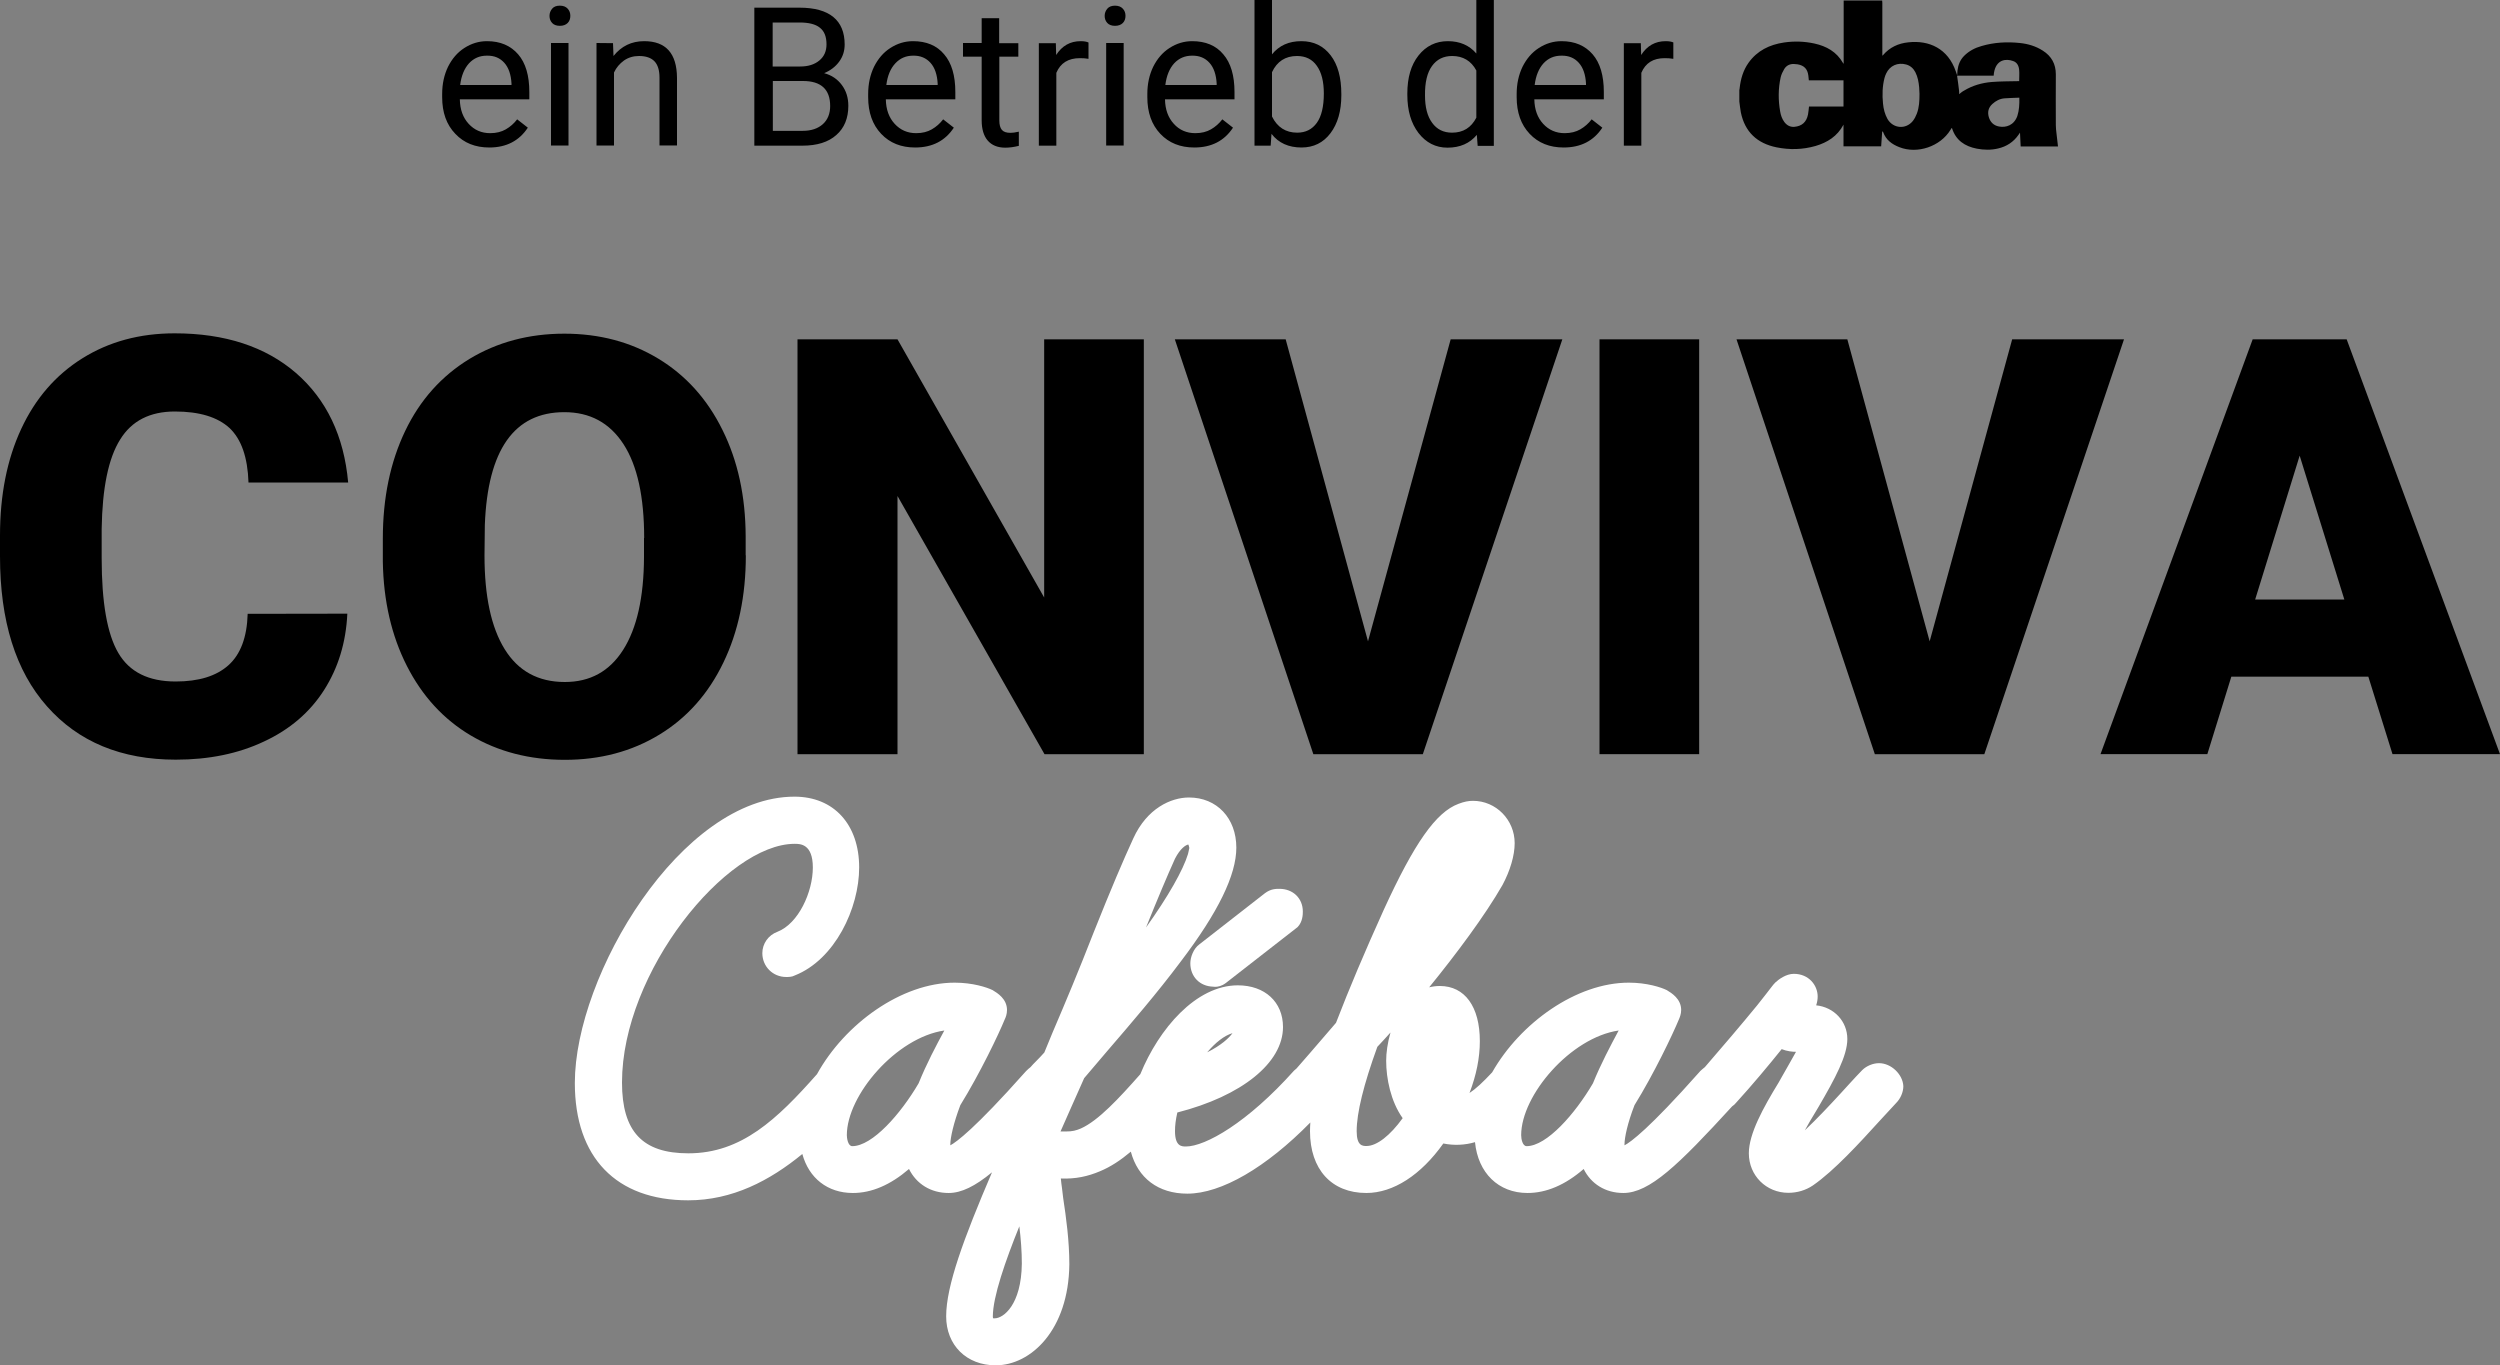
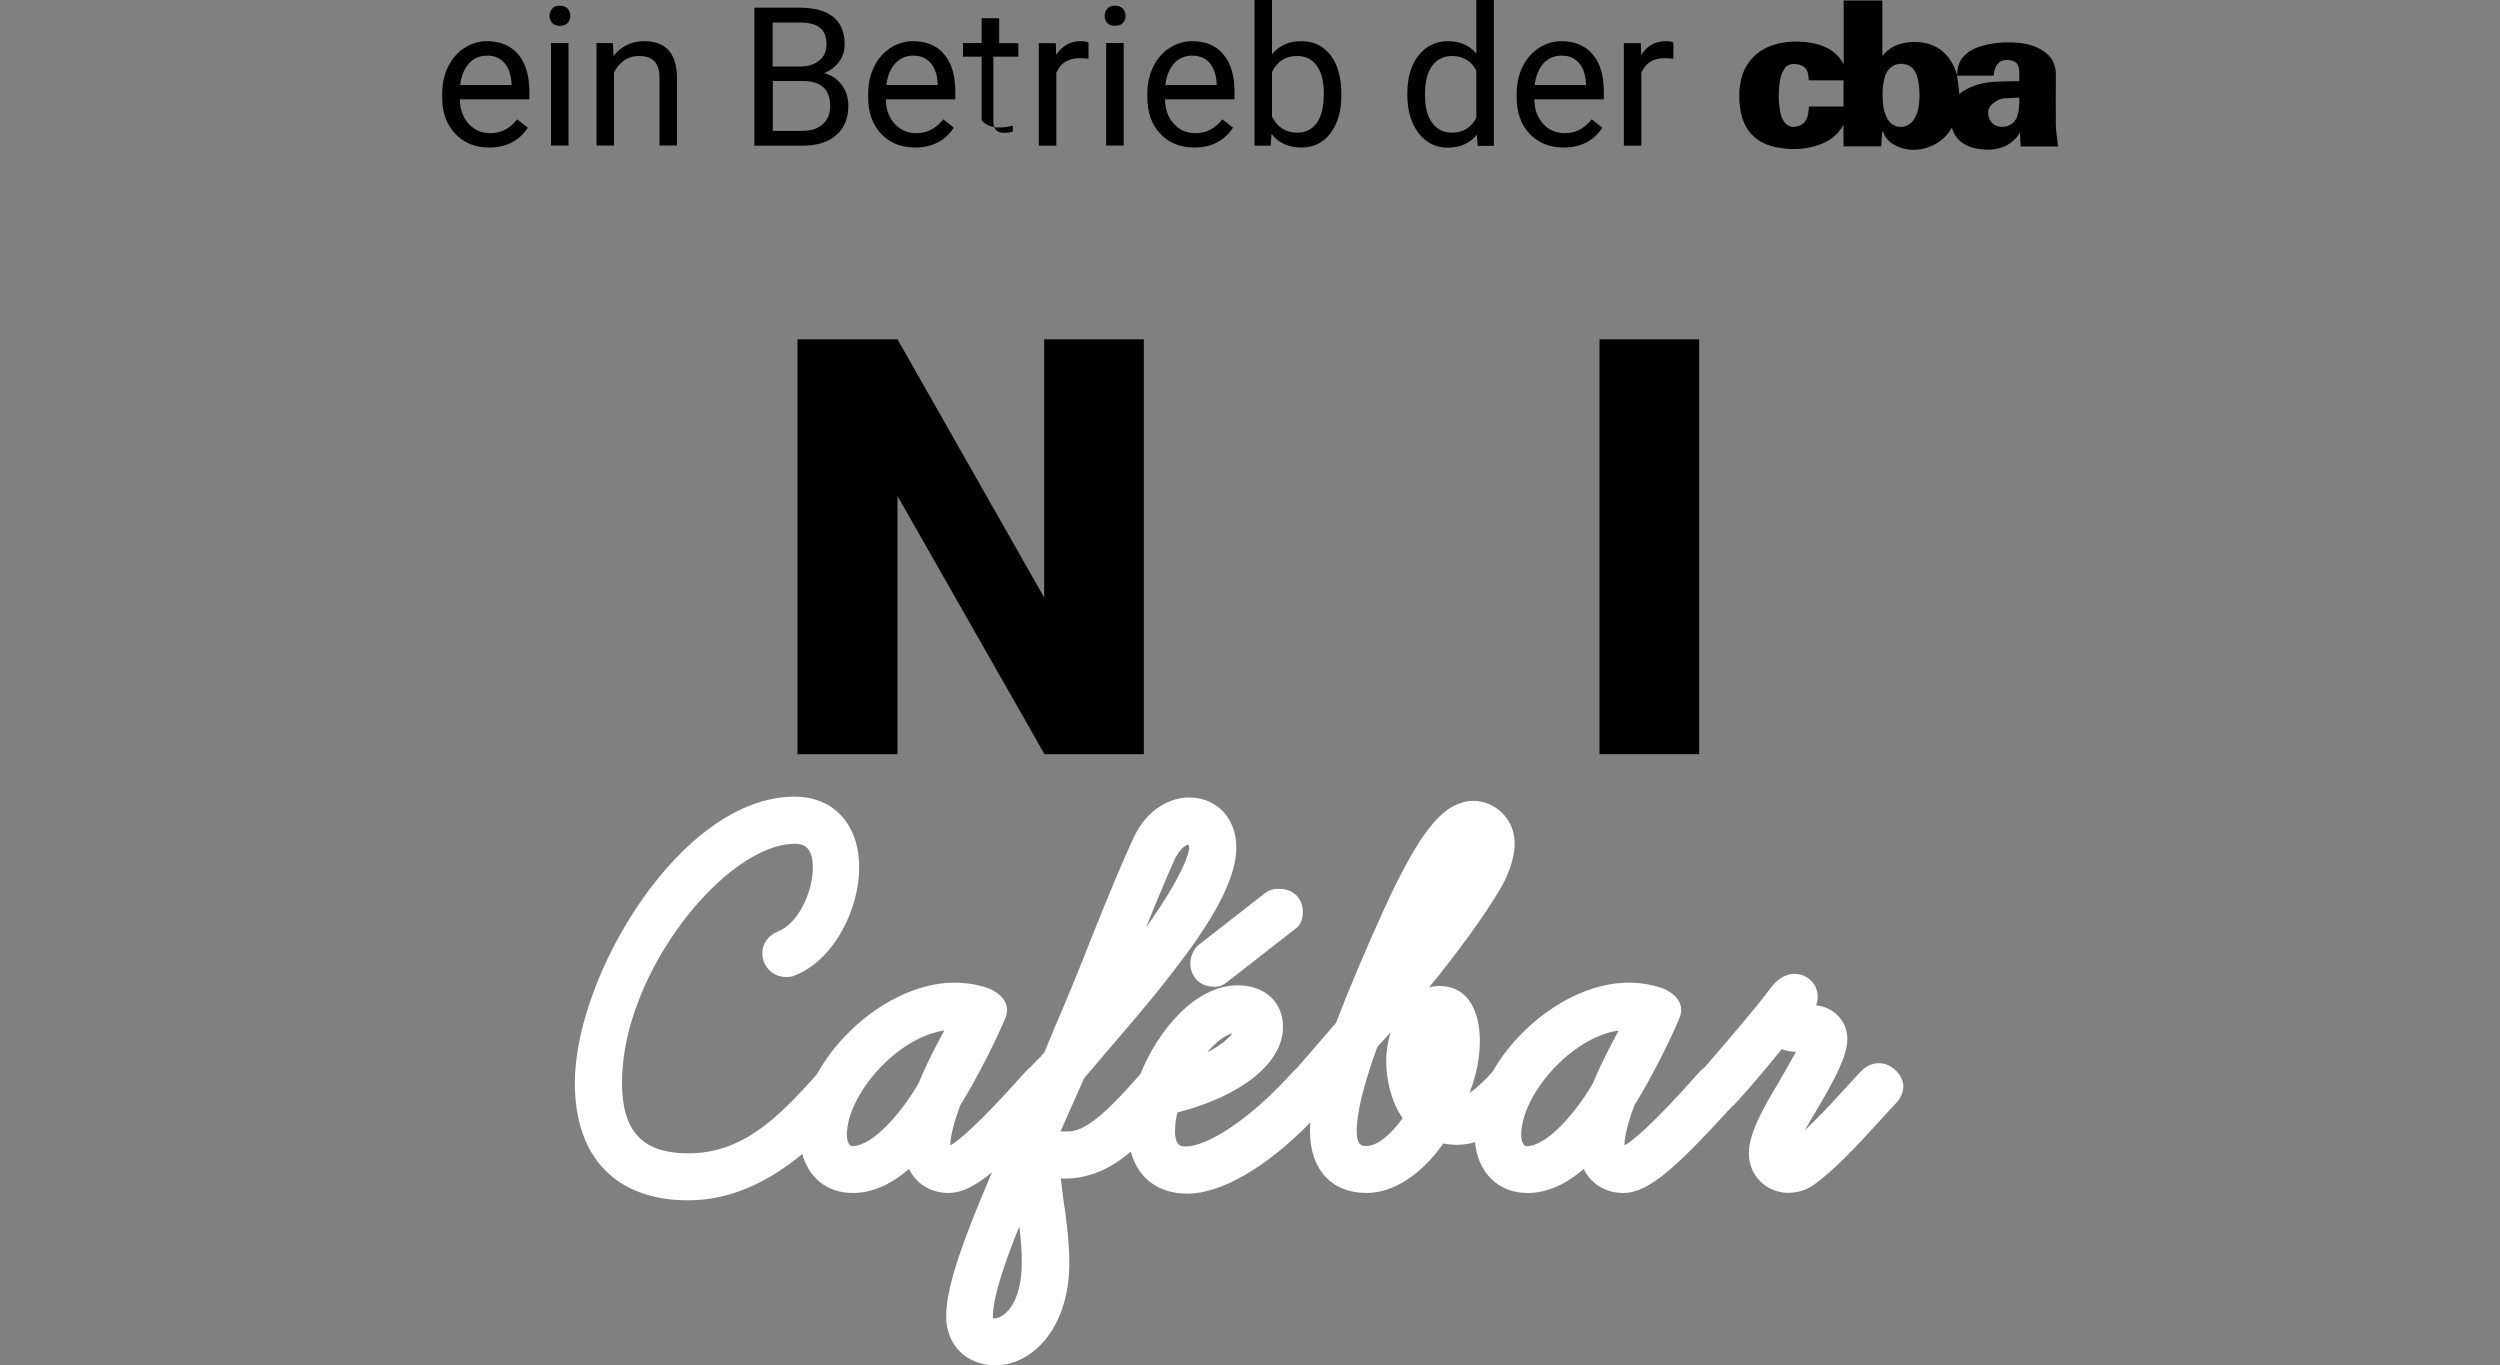
<svg xmlns="http://www.w3.org/2000/svg" version="1.1" id="Ebene_1" x="0px" y="0px" viewBox="0 0 1500 819.2" style="enable-background:new 0 0 1500 819.2;" xml:space="preserve">
  <rect x="0" y="0" width="1500" height="819.2" fill="#808080" stroke="none" />
  <style type="text/css">
	.st0{fill:#FFFFFF;}
</style>
  <g>
    <g>
-       <path d="M208.4,368.2c-0.8,17.3-5.5,32.6-14,45.9s-20.5,23.6-36,30.8c-15.4,7.3-33.1,10.9-52.9,10.9c-32.7,0-58.5-10.7-77.3-32    C9.4,402.6,0,372.6,0,333.7v-12.3c0-24.4,4.2-45.7,12.7-64S33.4,225,49.4,215s34.4-15,55.4-15c30.2,0,54.5,8,72.8,23.8    c18.3,15.9,28.8,37.8,31.3,65.7h-59.8c-0.5-15.2-4.3-26-11.4-32.7c-7.2-6.6-18.1-9.9-32.8-9.9c-14.9,0-25.9,5.6-32.8,16.8    C65,275,61.4,292.8,61,317.3v17.6c0,26.6,3.3,45.5,10,56.9s18.1,17.1,34.4,17.1c13.8,0,24.3-3.2,31.6-9.7s11.2-16.8,11.6-30.9    L208.4,368.2L208.4,368.2z" />
-       <path d="M386.5,322.8c0-24.7-4.1-43.5-12.4-56.3c-8.3-12.8-20.1-19.2-35.5-19.2c-30.1,0-46,22.6-47.7,67.7l-0.2,18.3    c0,24.4,4,43.1,12.1,56.2s20.1,19.7,36.1,19.7c15.2,0,26.8-6.4,35-19.3s12.4-31.4,12.5-55.6v-11.5H386.5z M447.5,333.2    c0,24.3-4.5,45.8-13.5,64.4c-9,18.7-21.8,33.1-38.4,43.2s-35.5,15.1-56.7,15.1s-40-4.9-56.4-14.6s-29.2-23.7-38.4-41.8    c-9.2-18.1-14-38.9-14.4-62.4v-14c0-24.4,4.5-45.9,13.4-64.5s21.8-33,38.5-43.2c16.7-10.1,35.7-15.2,57-15.2    c21.1,0,39.9,5,56.4,15s29.4,24.3,38.5,42.8c9.2,18.5,13.8,39.7,13.9,63.7v11.5H447.5z" />
-     </g>
+       </g>
    <polygon points="686.3,452.5 626.7,452.5 538.5,297.6 538.5,452.5 478.5,452.5 478.5,203.6 538.5,203.6 626.5,358.5 626.5,203.6    686.3,203.6  " />
-     <polygon points="820.8,384.8 870.4,203.6 937.4,203.6 853.7,452.5 788,452.5 704.9,203.6 771.4,203.6  " />
    <rect x="959.7" y="203.6" width="59.8" height="248.9" />
-     <polygon points="1157.8,384.8 1207.3,203.6 1274.4,203.6 1190.6,452.5 1124.9,452.5 1041.9,203.6 1108.4,203.6  " />
-     <path d="M1379.8,273.4l26.8,86.3h-53.5L1379.8,273.4z M1351.6,203.6l-91.3,248.9h64.1l14.4-46.5h82.2l14.5,46.5h64.5l-92-248.9   H1351.6z" />
  </g>
  <g>
    <path class="st0" d="M714.2,578c0,8,5.7,13.8,13.7,14c0.3,0,0.7,0.1,1.1,0.1c1.7,0,4-0.4,6.5-2.3l43-33.5c3.2-3.2,3.2-7.9,3.2-9.4   c0-7.9-5.9-13.6-14-13.6c-2.2,0-5.2,0-8.7,2.6l-39.5,30.8C716.1,569.2,714.2,574.3,714.2,578z" />
    <path class="st0" d="M1127.4,637.9c-3.5,0-7.5,1.6-10.1,4.2c-2.3,2.3-4.8,5.1-7.5,8c-1.6,1.8-3.3,3.7-5.2,5.7   c-6.8,7.4-14.3,15.4-21.7,22.4c2-3.7,4.2-7.4,6.1-10.5l2.2-3.7c9.8-16.8,17.2-30.5,17.2-40.6c0-10.6-8-19.1-18.7-20.2   c0.6-1.8,0.9-3.6,0.9-5.3c0-6.7-5.3-13.6-14.3-13.6c-4.6,0-9.1,3.3-11.1,5.2c-0.8,0.8-1.5,1.6-3,3.6c-1.3,1.7-3.6,4.7-7.9,10.1   c-8.5,10.4-21.5,25.7-31.4,37.1c-0.8,0.6-1.7,1.4-2.7,2.3l-0.8,0.9c-29.8,33.6-41,41.8-44.7,43.7c0-0.2,0-0.4,0-0.6   c0-4,1.8-12.7,6-23.5c11.7-18.9,22.9-42.4,26.7-51.6c0.4-1,1.3-3,1.3-5.5c0-6.7-5.8-10.2-8.6-11.9c-3.4-1.7-12-4.5-22.8-4.5   c-31.5,0-65.2,24.2-82,53.8c-5.5,5.9-9.9,10-13.6,12.4c4.1-10.7,6.2-21.1,6.2-31.1c0-20.7-9-33.1-24-33.1c-2.3,0-4.4,0.3-6.4,0.8   c16.1-19.8,33.4-42.9,44-61.4c4.6-8.6,7.3-17.7,7.3-25.1c0-14-11.2-25.4-25-25.4c-2.7,0-5.3,0.5-8.7,1.8   c-13.5,5-26.5,23.5-44.9,63.7c-11.4,25.2-20.5,46.7-28.6,67.7c-12.3,14.4-21,24.3-23.7,27.4c-0.5,0.4-1,0.9-1.5,1.3   c-28,31.3-53.2,45.5-64.9,45.5c-2.4,0-6.5,0-6.5-9.2c0-3.4,0.4-6.8,1.4-11.2c38.7-9.9,63.4-29.8,63.4-51.3c0-15-10.9-25-27.1-25   c-25.1,0-47.4,26.1-58.5,53.3c-12.9,14.6-25.2,27.9-35.7,32.6c-2.9,1.2-4.9,1.8-9.2,1.8h-3c2.3-5.1,4.4-9.9,6.5-14.7   c2.4-5.4,4.9-11,7.7-17.3c4.1-4.9,8.8-10.3,13.7-16.1c14.2-16.5,30.3-35.2,44.2-53.8c22.5-29.6,33.4-52,33.4-68.4   c0-17.7-11.7-30.1-28.4-30.1c-10.8,0-25.2,6.5-33.4,24.5c-5.9,12.8-13.5,30.6-23.7,56.2c-9.5,24.3-16.5,41-24.8,60.4l-4.9,11.9   c-1.6,1.8-3.3,3.6-5.1,5.4c-1.1,1.1-2.2,2.2-3.2,3.4c-0.8,0.6-1.7,1.4-2.6,2.3l-1,1.1c-29.7,33.4-40.9,41.6-44.5,43.5   c0-0.2,0-0.4,0-0.6c0-3.9,1.9-12.7,6-23.5c11.8-19.1,23-42.5,26.7-51.6c0.5-1,1.3-3,1.3-5.5c0-6.7-5.8-10.2-8.6-11.9   c-3.4-1.7-12-4.5-22.8-4.5c-31.9,0-66,24.8-82.6,54.9c-24,27.1-45.3,47.5-77.2,47.5c-27.5,0-39.8-13.1-39.8-42.5   c0-66.4,62.7-143.2,103.6-143.2c3.3,0,10.9,0,10.9,14.2c0,14.7-8.6,33.7-21.3,38.6c-5.4,2-9,7.1-9,12.8c0,8,6.3,14.3,14.3,14.3   c1.4,0,3.5,0,5.1-0.9c24.2-9.5,38.7-40.4,38.7-64.8c0-25.8-15.2-42.5-38.8-42.5c-68,0-131.8,107.2-131.8,171.8   c0,44.7,24.8,70.4,68,70.4c26.5,0,49-11.8,68.5-27.8c3.9,14.4,15.1,23.4,30.3,23.4c11.3,0,22.5-4.8,33.7-14.4   c4.4,8.9,13,14.4,23.8,14.4c7.7,0,15.9-4.1,26-12.4c-17,39.7-27.5,68.2-27.5,86.4c0,17.3,12.2,29.4,29.7,29.4   c21.1,0,43.8-21.2,44.2-60.6c0-14-1.9-28-3.7-39.8l-0.7-5.9c-0.3-1.9-0.5-3.8-0.7-5.8c8.8,0.4,16.3-1.3,23.4-4.3   c6.5-2.7,12.4-6.6,18.6-11.8c4.2,15.8,16.4,25.2,33.9,25.2c20.4,0,47.3-15.7,73.8-42.7c-0.1,1.8-0.2,3.5-0.2,5.2   c0,22.9,12.9,37.1,33.8,37.1c16.1,0,32.7-10.7,46.2-29.7c6.3,1.3,13,1,19-0.8c1.8,18.4,14,30.5,31.5,30.5   c11.3,0,22.6-4.8,33.7-14.4c4.4,8.9,13,14.4,23.8,14.4c15.7,0,33-16.7,65.3-52c0.9-0.6,1.7-1.3,2.4-2.2   c9.5-10.4,19.6-22.5,27.3-32.1c3.3,1.3,6.5,1.6,8.6,1.6c-2.7,4.9-6.4,11.3-8.6,15.2c-1,1.8-1.8,3.1-1.8,3.2   c-9.3,15.2-17.9,30.8-17.9,42.5c0,13.3,10.4,23.7,23.7,23.7c5.3,0,10.4-1.5,14.7-4.4c12.9-8.9,28.1-25.6,40.2-38.9l9.8-10.6   c2.6-2.6,4.3-6.5,4.3-10.1C1141.7,644.7,1134.8,637.9,1127.4,637.9z M841.6,670.9c-7.5,10.4-15.5,16.7-21.7,16.7   c-2.3,0-5.9,0-5.9-8.9c0-11,4.2-28,12.4-50.6c2.3-2.4,4.9-5.3,7.9-8.6c-1.8,6.2-2.6,12.3-2.6,16.9   C831.7,647,834.4,660.8,841.6,670.9z M912.7,681.1c0-24,29.7-58.6,58.5-62.8c-4.8,8.9-10.8,20.3-15.4,31.6c0,0.1-0.1,0.2-0.1,0.2   c-10.6,18.1-27.6,37.6-39.8,37.6C913.6,687.6,912.7,683.6,912.7,681.1z M739.5,619.9c-2.2,3-6.8,7.3-15.2,11.5   C729.2,625.6,734.6,621.3,739.5,619.9z M508.1,681.1c0-24,29.7-58.6,58.5-62.8c-4.8,8.8-10.8,20.2-15.4,31.6c0,0.1-0.1,0.2-0.1,0.2   c-10.6,18.1-27.6,37.6-39.8,37.6C508.7,687.6,508.1,682.7,508.1,681.1z M713,506.7c0.2,0.5,0.5,1.3,0.6,2.1   c-0.1,0.5-0.3,1.4-0.5,2.3l-0.3,1.3c-2.9,9.6-11.9,25.5-25.2,44.1c6.9-17.1,12.7-30.9,17.4-41.3C708.2,509,711.4,507,713,506.7z    M595.7,789.9c0-11.8,7.5-33.3,15.9-54.1c0.9,7.3,1.5,15,1.5,22.4C612.8,783,602,791,596.8,791c-0.6,0-1-0.1-1,0   C595.8,790.8,595.7,790.5,595.7,789.9z" />
  </g>
  <g>
    <path d="M1043.6,60.9V54c0.1-0.4,0.2-0.8,0.2-1.2c0.6-5.4,2.1-10.6,5.3-15.1c5.2-7.3,12.6-10.9,21.3-12.2   c6.1-0.9,12.2-0.7,18.2,0.6c7.3,1.6,13.4,5,17.2,11.7c0.1,0.1,0.1,0.2,0.4,0.5v-38h23.1c0,0.5,0.1,0.9,0.1,1.4   c0,10.1,0,20.2,0,30.3v1.4c0.2-0.2,0.4-0.2,0.4-0.3c4-4.7,9.2-7.1,15.2-7.7c12.4-1.4,23.8,3.7,28.5,17.5c0.3,0.8,0.5,1.5,0.8,2.3   c0,0.2,0,0.4,0,0.6c0.4,2.8,0.8,5.5,1.1,8.3c0.1,0.7,0.1,1.5,0.1,2.4c1-0.8,1.9-1.6,2.9-2.1c5.1-3.1,10.7-4.7,16.6-5.2   c5.1-0.4,10.2-0.4,15.3-0.5c0.4,0,0.8,0,1.2,0c0-2.4,0.2-4.5,0-6.7c-0.2-2.4-1.2-4.6-3.7-5.4c-4.2-1.5-9.4-0.8-11.1,5.6   c-0.3,1-0.4,2.1-0.5,3.2h-21.9c0.1-1,0.1-2.1,0.2-3.1c0.4-3.4,1.6-6.4,4-8.8c2.9-2.9,6.5-4.8,10.5-5.9c7.5-2.2,15.2-2.6,22.9-1.8   c4.9,0.5,9.6,1.9,13.8,4.6c5.2,3.3,7.8,8,7.8,14.2c-0.1,10.2,0,20.4,0,30.5c0,1.7,0.2,3.3,0.4,5c0.3,2.6,0.6,5.2,0.9,7.8h-22.4   c-0.1-2.7-0.3-5.4-0.4-8.3c-0.4,0.6-0.7,0.9-0.9,1.3c-3,4.3-7.1,7-12.3,8.2c-4.2,1-8.4,0.9-12.7,0.1c-7.2-1.4-12.6-5-14.9-12.3   c0,0-0.1,0-0.2-0.1c-0.2,0.4-0.4,0.7-0.7,1.1c-6.1,10-19.9,14.7-30.7,10.4c-4.4-1.7-8-4.3-9.7-9c0-0.1-0.1-0.3-0.2-0.4   c-0.1,0-0.2,0.1-0.4,0.1c-0.2,2.9-0.4,5.9-0.6,8.8h-22.6v-13c-3.7,7-9.7,10.7-16.8,12.8c-7.7,2.2-15.5,2.4-23.4,0.8   c-11.7-2.4-19-9.3-21.4-21C1044.1,65.2,1043.9,63.1,1043.6,60.9 M1085.3,48.2c-0.1-1-0.2-2-0.3-2.9c-0.5-3.9-2.5-6-6.4-6.7   c-0.7-0.1-1.4-0.1-2.2-0.2c-2.5-0.1-4.6,0.9-5.9,3.1c-0.9,1.5-1.7,3.2-2.1,4.9c-1.5,6.8-1.5,13.7-0.3,20.5c0.4,2.3,1.1,4.4,2.5,6.3   c1.5,2,3.5,3.1,6,2.9c4.6-0.4,7.3-2.9,8.2-7.4c0.3-1.5,0.4-3.1,0.6-4.8h20.7V48.2H1085.3z M1151.7,56.3c0-1-0.1-2.5-0.2-3.9   c-0.3-3.1-0.8-6.2-2.3-9.1c-1.2-2.3-3-3.9-5.5-4.6c-5.1-1.4-9.8,0.7-12,5.4c-0.4,0.9-0.8,1.8-1,2.7c-1.3,5-1.4,10.2-0.9,15.3   c0.3,3.3,1.1,6.4,2.7,9.3c3.4,5.8,11,6.4,15.2,1.2c1-1.3,1.8-2.8,2.4-4.4C1151.5,64.5,1151.7,60.6,1151.7,56.3 M1211.6,58.6   c-3,0.1-5.9,0.2-8.8,0.4s-5.3,1.5-7.4,3.4c-2.4,2.2-3,4.9-2.1,7.9s2.9,5,6.1,5.6c4.2,0.8,9-0.7,11-6.3   C1211.5,66.2,1211.7,62.6,1211.6,58.6" />
-     <path d="M1004.1,25.5c-1.1-0.5-2.6-0.8-4.7-0.8c-6.3,0-11.2,2.8-14.7,8.3l-0.2-7.1h-10.2v61.5h10.5V43.7c2.5-5.9,7.1-8.8,14-8.8   c1.9,0,3.6,0.1,5.2,0.4v-9.8H1004.1z M947.3,37.7c2.6,2.9,4,7.1,4.3,12.4V51h-30.8c0.7-5.6,2.5-9.9,5.3-13   c2.9-3.1,6.4-4.6,10.7-4.6C941.3,33.3,944.7,34.8,947.3,37.7 M961.4,76.6l-6.4-5c-1.9,2.5-4.2,4.5-6.8,6s-5.7,2.3-9.4,2.3   c-5.2,0-9.5-1.9-12.9-5.6s-5.2-8.6-5.3-14.7h41.7v-4.4c0-9.8-2.2-17.4-6.7-22.6s-10.7-7.9-18.7-7.9c-4.9,0-9.4,1.4-13.6,4.1   c-4.2,2.7-7.4,6.5-9.8,11.3c-2.3,4.8-3.5,10.2-3.5,16.3v1.9c0,9.2,2.6,16.5,7.8,22s12,8.2,20.4,8.2   C948.5,88.5,956.2,84.5,961.4,76.6 M859.2,39.6c2.9-4,6.9-6,12.1-6c6.5,0,11.4,2.9,14.5,8.7v28.3c-3.1,6-7.9,9-14.6,9   c-5.1,0-9.1-2-11.9-5.9c-2.9-3.9-4.3-9.4-4.3-16.4C854.9,49.5,856.3,43.6,859.2,39.6 M844.4,56.9c0,9.4,2.2,17,6.7,22.9   c4.5,5.8,10.3,8.8,17.4,8.8c7.5,0,13.4-2.6,17.6-7.7l0.5,6.6h9.7V0h-10.5v32.1c-4.2-4.9-9.9-7.4-17.1-7.4c-7.2,0-13.1,2.9-17.6,8.6   s-6.7,13.3-6.7,22.8L844.4,56.9L844.4,56.9z M790.1,73.7c-2.8,3.9-6.7,5.9-11.8,5.9c-6.8,0-11.9-3.2-15.1-9.7V43.3   c3-6.4,8-9.7,15-9.7c5.2,0,9.2,2,11.9,5.9c2.8,3.9,4.2,9.4,4.2,16.6C794.3,63.9,792.9,69.8,790.1,73.7 M804.8,56.4   c0-9.8-2.1-17.6-6.4-23.2s-10.1-8.5-17.6-8.5s-13.3,2.6-17.6,7.9V0h-10.5v87.4h9.7l0.5-7.1c4.2,5.5,10.3,8.2,18,8.2   c7.3,0,13.1-2.9,17.4-8.6c4.3-5.7,6.5-13.3,6.5-22.7L804.8,56.4L804.8,56.4z M725.7,37.7c2.6,2.9,4,7.1,4.3,12.4V51h-30.8   c0.7-5.6,2.5-9.9,5.3-13c2.9-3.1,6.5-4.6,10.7-4.6C719.6,33.3,723.1,34.8,725.7,37.7 M739.8,76.6l-6.4-5c-1.9,2.5-4.2,4.5-6.8,6   s-5.7,2.3-9.4,2.3c-5.2,0-9.6-1.9-12.9-5.6c-3.4-3.7-5.2-8.6-5.3-14.7h41.7v-4.4c0-9.8-2.2-17.4-6.7-22.6   c-4.4-5.3-10.7-7.9-18.7-7.9c-4.9,0-9.4,1.4-13.6,4.1c-4.2,2.7-7.4,6.5-9.8,11.3c-2.3,4.8-3.5,10.2-3.5,16.3v1.9   c0,9.2,2.6,16.5,7.8,22s12,8.2,20.4,8.2C726.9,88.5,734.6,84.5,739.8,76.6 M664.4,13.8c1,1.1,2.6,1.7,4.6,1.7s3.6-0.6,4.7-1.7   c1.1-1.1,1.6-2.6,1.6-4.3s-0.5-3.1-1.6-4.3C672.6,4,671,3.4,669,3.4s-3.6,0.6-4.6,1.8s-1.6,2.6-1.6,4.3S663.3,12.6,664.4,13.8    M674.2,25.8h-10.5v61.5h10.5V25.8z M653.1,25.5c-1.1-0.5-2.6-0.8-4.7-0.8c-6.3,0-11.2,2.8-14.7,8.3l-0.2-7.1h-10.2v61.5h10.5V43.7   c2.5-5.9,7.2-8.8,14.1-8.8c1.9,0,3.6,0.1,5.2,0.4L653.1,25.5L653.1,25.5z M589,10.9v14.9h-11.2V34H589v38.2c0,5.2,1.2,9.3,3.6,12.1   c2.4,2.8,5.9,4.3,10.6,4.3c2.6,0,5.3-0.4,8.1-1.1V79c-2.1,0.5-3.8,0.7-5,0.7c-2.5,0-4.2-0.6-5.2-1.8c-1-1.2-1.5-3.1-1.5-5.6V34H611   v-8.1h-11.5v-15H589z M558.3,37.7c2.6,2.9,4,7.1,4.3,12.4V51h-30.8c0.7-5.6,2.5-9.9,5.4-13s6.4-4.6,10.7-4.6   C552.2,33.3,555.7,34.8,558.3,37.7 M572.3,76.6l-6.4-5c-1.9,2.5-4.2,4.5-6.8,6s-5.7,2.3-9.4,2.3c-5.2,0-9.5-1.9-12.9-5.6   s-5.2-8.6-5.3-14.7h41.7v-4.4c0-9.8-2.2-17.4-6.7-22.6c-4.4-5.3-10.7-7.9-18.7-7.9c-4.9,0-9.4,1.4-13.6,4.1   c-4.2,2.7-7.4,6.5-9.8,11.3c-2.3,4.8-3.5,10.2-3.5,16.3v1.9c0,9.2,2.6,16.5,7.8,22s12,8.2,20.4,8.2   C559.4,88.5,567.1,84.5,572.3,76.6 M463.6,13.5h16.2c5.4,0,9.5,1,12.1,3.1c2.7,2.1,4,5.4,4,10c0,4.1-1.4,7.3-4.3,9.7   c-2.9,2.4-6.7,3.6-11.5,3.6h-16.5L463.6,13.5L463.6,13.5z M481.8,48.6c10.8,0,16.3,5,16.3,15c0,4.6-1.5,8.3-4.4,10.9s-6.9,4-12,4   h-18V48.6H481.8z M481.4,87.4c8.8,0,15.6-2.1,20.4-6.4c4.8-4.2,7.2-10.1,7.2-17.5c0-4.9-1.3-9-3.9-12.5s-6.1-5.9-10.6-7.1   c3.8-1.6,6.8-3.9,9-6.9s3.3-6.4,3.3-10.3c0-7.3-2.3-12.8-6.8-16.5s-11.3-5.6-20.3-5.6h-27.1v82.8H481.4z M357.9,25.8v61.5h10.5   V43.5c1.4-3,3.4-5.3,6-7.2c2.6-1.8,5.6-2.7,9-2.7c4.2,0,7.3,1.1,9.3,3.2c2,2.1,3,5.4,3,9.8v40.7h10.5V46.7   c-0.1-14.7-6.7-22-19.7-22c-7.6,0-13.7,3-18.4,8.9l-0.3-7.7L357.9,25.8L357.9,25.8z M331.3,13.8c1,1.1,2.6,1.7,4.6,1.7   s3.6-0.6,4.7-1.7s1.6-2.6,1.6-4.3s-0.5-3.1-1.6-4.3s-2.6-1.8-4.7-1.8s-3.6,0.6-4.6,1.8s-1.6,2.6-1.6,4.3S330.2,12.6,331.3,13.8    M341.1,25.8h-10.5v61.5h10.5V25.8z M302.6,37.7c2.6,2.9,4,7.1,4.3,12.4V51h-30.8c0.7-5.6,2.5-9.9,5.3-13c2.9-3.1,6.4-4.6,10.7-4.6   C296.6,33.3,300,34.8,302.6,37.7 M316.7,76.6l-6.4-5c-1.9,2.5-4.2,4.5-6.8,6c-2.6,1.5-5.7,2.3-9.4,2.3c-5.2,0-9.5-1.9-12.9-5.6   s-5.2-8.6-5.3-14.7h41.7v-4.4c0-9.8-2.2-17.4-6.7-22.6s-10.7-7.9-18.7-7.9c-4.9,0-9.4,1.4-13.6,4.1s-7.4,6.5-9.8,11.3   c-2.3,4.8-3.5,10.2-3.5,16.3v1.9c0,9.2,2.6,16.5,7.9,22c5.2,5.5,12,8.2,20.4,8.2C303.8,88.5,311.5,84.5,316.7,76.6" />
+     <path d="M1004.1,25.5c-1.1-0.5-2.6-0.8-4.7-0.8c-6.3,0-11.2,2.8-14.7,8.3l-0.2-7.1h-10.2v61.5h10.5V43.7c2.5-5.9,7.1-8.8,14-8.8   c1.9,0,3.6,0.1,5.2,0.4v-9.8H1004.1z M947.3,37.7c2.6,2.9,4,7.1,4.3,12.4V51h-30.8c0.7-5.6,2.5-9.9,5.3-13   c2.9-3.1,6.4-4.6,10.7-4.6C941.3,33.3,944.7,34.8,947.3,37.7 M961.4,76.6l-6.4-5c-1.9,2.5-4.2,4.5-6.8,6s-5.7,2.3-9.4,2.3   c-5.2,0-9.5-1.9-12.9-5.6s-5.2-8.6-5.3-14.7h41.7v-4.4c0-9.8-2.2-17.4-6.7-22.6s-10.7-7.9-18.7-7.9c-4.9,0-9.4,1.4-13.6,4.1   c-4.2,2.7-7.4,6.5-9.8,11.3c-2.3,4.8-3.5,10.2-3.5,16.3v1.9c0,9.2,2.6,16.5,7.8,22s12,8.2,20.4,8.2   C948.5,88.5,956.2,84.5,961.4,76.6 M859.2,39.6c2.9-4,6.9-6,12.1-6c6.5,0,11.4,2.9,14.5,8.7v28.3c-3.1,6-7.9,9-14.6,9   c-5.1,0-9.1-2-11.9-5.9c-2.9-3.9-4.3-9.4-4.3-16.4C854.9,49.5,856.3,43.6,859.2,39.6 M844.4,56.9c0,9.4,2.2,17,6.7,22.9   c4.5,5.8,10.3,8.8,17.4,8.8c7.5,0,13.4-2.6,17.6-7.7l0.5,6.6h9.7V0h-10.5v32.1c-4.2-4.9-9.9-7.4-17.1-7.4c-7.2,0-13.1,2.9-17.6,8.6   s-6.7,13.3-6.7,22.8L844.4,56.9L844.4,56.9z M790.1,73.7c-2.8,3.9-6.7,5.9-11.8,5.9c-6.8,0-11.9-3.2-15.1-9.7V43.3   c3-6.4,8-9.7,15-9.7c5.2,0,9.2,2,11.9,5.9c2.8,3.9,4.2,9.4,4.2,16.6C794.3,63.9,792.9,69.8,790.1,73.7 M804.8,56.4   c0-9.8-2.1-17.6-6.4-23.2s-10.1-8.5-17.6-8.5s-13.3,2.6-17.6,7.9V0h-10.5v87.4h9.7l0.5-7.1c4.2,5.5,10.3,8.2,18,8.2   c7.3,0,13.1-2.9,17.4-8.6c4.3-5.7,6.5-13.3,6.5-22.7L804.8,56.4L804.8,56.4z M725.7,37.7c2.6,2.9,4,7.1,4.3,12.4V51h-30.8   c0.7-5.6,2.5-9.9,5.3-13c2.9-3.1,6.5-4.6,10.7-4.6C719.6,33.3,723.1,34.8,725.7,37.7 M739.8,76.6l-6.4-5c-1.9,2.5-4.2,4.5-6.8,6   s-5.7,2.3-9.4,2.3c-5.2,0-9.6-1.9-12.9-5.6c-3.4-3.7-5.2-8.6-5.3-14.7h41.7v-4.4c0-9.8-2.2-17.4-6.7-22.6   c-4.4-5.3-10.7-7.9-18.7-7.9c-4.9,0-9.4,1.4-13.6,4.1c-4.2,2.7-7.4,6.5-9.8,11.3c-2.3,4.8-3.5,10.2-3.5,16.3v1.9   c0,9.2,2.6,16.5,7.8,22s12,8.2,20.4,8.2C726.9,88.5,734.6,84.5,739.8,76.6 M664.4,13.8c1,1.1,2.6,1.7,4.6,1.7s3.6-0.6,4.7-1.7   c1.1-1.1,1.6-2.6,1.6-4.3s-0.5-3.1-1.6-4.3C672.6,4,671,3.4,669,3.4s-3.6,0.6-4.6,1.8s-1.6,2.6-1.6,4.3S663.3,12.6,664.4,13.8    M674.2,25.8h-10.5v61.5h10.5V25.8z M653.1,25.5c-1.1-0.5-2.6-0.8-4.7-0.8c-6.3,0-11.2,2.8-14.7,8.3l-0.2-7.1h-10.2v61.5h10.5V43.7   c2.5-5.9,7.2-8.8,14.1-8.8c1.9,0,3.6,0.1,5.2,0.4L653.1,25.5L653.1,25.5z M589,10.9v14.9h-11.2V34H589v38.2c2.4,2.8,5.9,4.3,10.6,4.3c2.6,0,5.3-0.4,8.1-1.1V79c-2.1,0.5-3.8,0.7-5,0.7c-2.5,0-4.2-0.6-5.2-1.8c-1-1.2-1.5-3.1-1.5-5.6V34H611   v-8.1h-11.5v-15H589z M558.3,37.7c2.6,2.9,4,7.1,4.3,12.4V51h-30.8c0.7-5.6,2.5-9.9,5.4-13s6.4-4.6,10.7-4.6   C552.2,33.3,555.7,34.8,558.3,37.7 M572.3,76.6l-6.4-5c-1.9,2.5-4.2,4.5-6.8,6s-5.7,2.3-9.4,2.3c-5.2,0-9.5-1.9-12.9-5.6   s-5.2-8.6-5.3-14.7h41.7v-4.4c0-9.8-2.2-17.4-6.7-22.6c-4.4-5.3-10.7-7.9-18.7-7.9c-4.9,0-9.4,1.4-13.6,4.1   c-4.2,2.7-7.4,6.5-9.8,11.3c-2.3,4.8-3.5,10.2-3.5,16.3v1.9c0,9.2,2.6,16.5,7.8,22s12,8.2,20.4,8.2   C559.4,88.5,567.1,84.5,572.3,76.6 M463.6,13.5h16.2c5.4,0,9.5,1,12.1,3.1c2.7,2.1,4,5.4,4,10c0,4.1-1.4,7.3-4.3,9.7   c-2.9,2.4-6.7,3.6-11.5,3.6h-16.5L463.6,13.5L463.6,13.5z M481.8,48.6c10.8,0,16.3,5,16.3,15c0,4.6-1.5,8.3-4.4,10.9s-6.9,4-12,4   h-18V48.6H481.8z M481.4,87.4c8.8,0,15.6-2.1,20.4-6.4c4.8-4.2,7.2-10.1,7.2-17.5c0-4.9-1.3-9-3.9-12.5s-6.1-5.9-10.6-7.1   c3.8-1.6,6.8-3.9,9-6.9s3.3-6.4,3.3-10.3c0-7.3-2.3-12.8-6.8-16.5s-11.3-5.6-20.3-5.6h-27.1v82.8H481.4z M357.9,25.8v61.5h10.5   V43.5c1.4-3,3.4-5.3,6-7.2c2.6-1.8,5.6-2.7,9-2.7c4.2,0,7.3,1.1,9.3,3.2c2,2.1,3,5.4,3,9.8v40.7h10.5V46.7   c-0.1-14.7-6.7-22-19.7-22c-7.6,0-13.7,3-18.4,8.9l-0.3-7.7L357.9,25.8L357.9,25.8z M331.3,13.8c1,1.1,2.6,1.7,4.6,1.7   s3.6-0.6,4.7-1.7s1.6-2.6,1.6-4.3s-0.5-3.1-1.6-4.3s-2.6-1.8-4.7-1.8s-3.6,0.6-4.6,1.8s-1.6,2.6-1.6,4.3S330.2,12.6,331.3,13.8    M341.1,25.8h-10.5v61.5h10.5V25.8z M302.6,37.7c2.6,2.9,4,7.1,4.3,12.4V51h-30.8c0.7-5.6,2.5-9.9,5.3-13c2.9-3.1,6.4-4.6,10.7-4.6   C296.6,33.3,300,34.8,302.6,37.7 M316.7,76.6l-6.4-5c-1.9,2.5-4.2,4.5-6.8,6c-2.6,1.5-5.7,2.3-9.4,2.3c-5.2,0-9.5-1.9-12.9-5.6   s-5.2-8.6-5.3-14.7h41.7v-4.4c0-9.8-2.2-17.4-6.7-22.6s-10.7-7.9-18.7-7.9c-4.9,0-9.4,1.4-13.6,4.1s-7.4,6.5-9.8,11.3   c-2.3,4.8-3.5,10.2-3.5,16.3v1.9c0,9.2,2.6,16.5,7.9,22c5.2,5.5,12,8.2,20.4,8.2C303.8,88.5,311.5,84.5,316.7,76.6" />
  </g>
</svg>